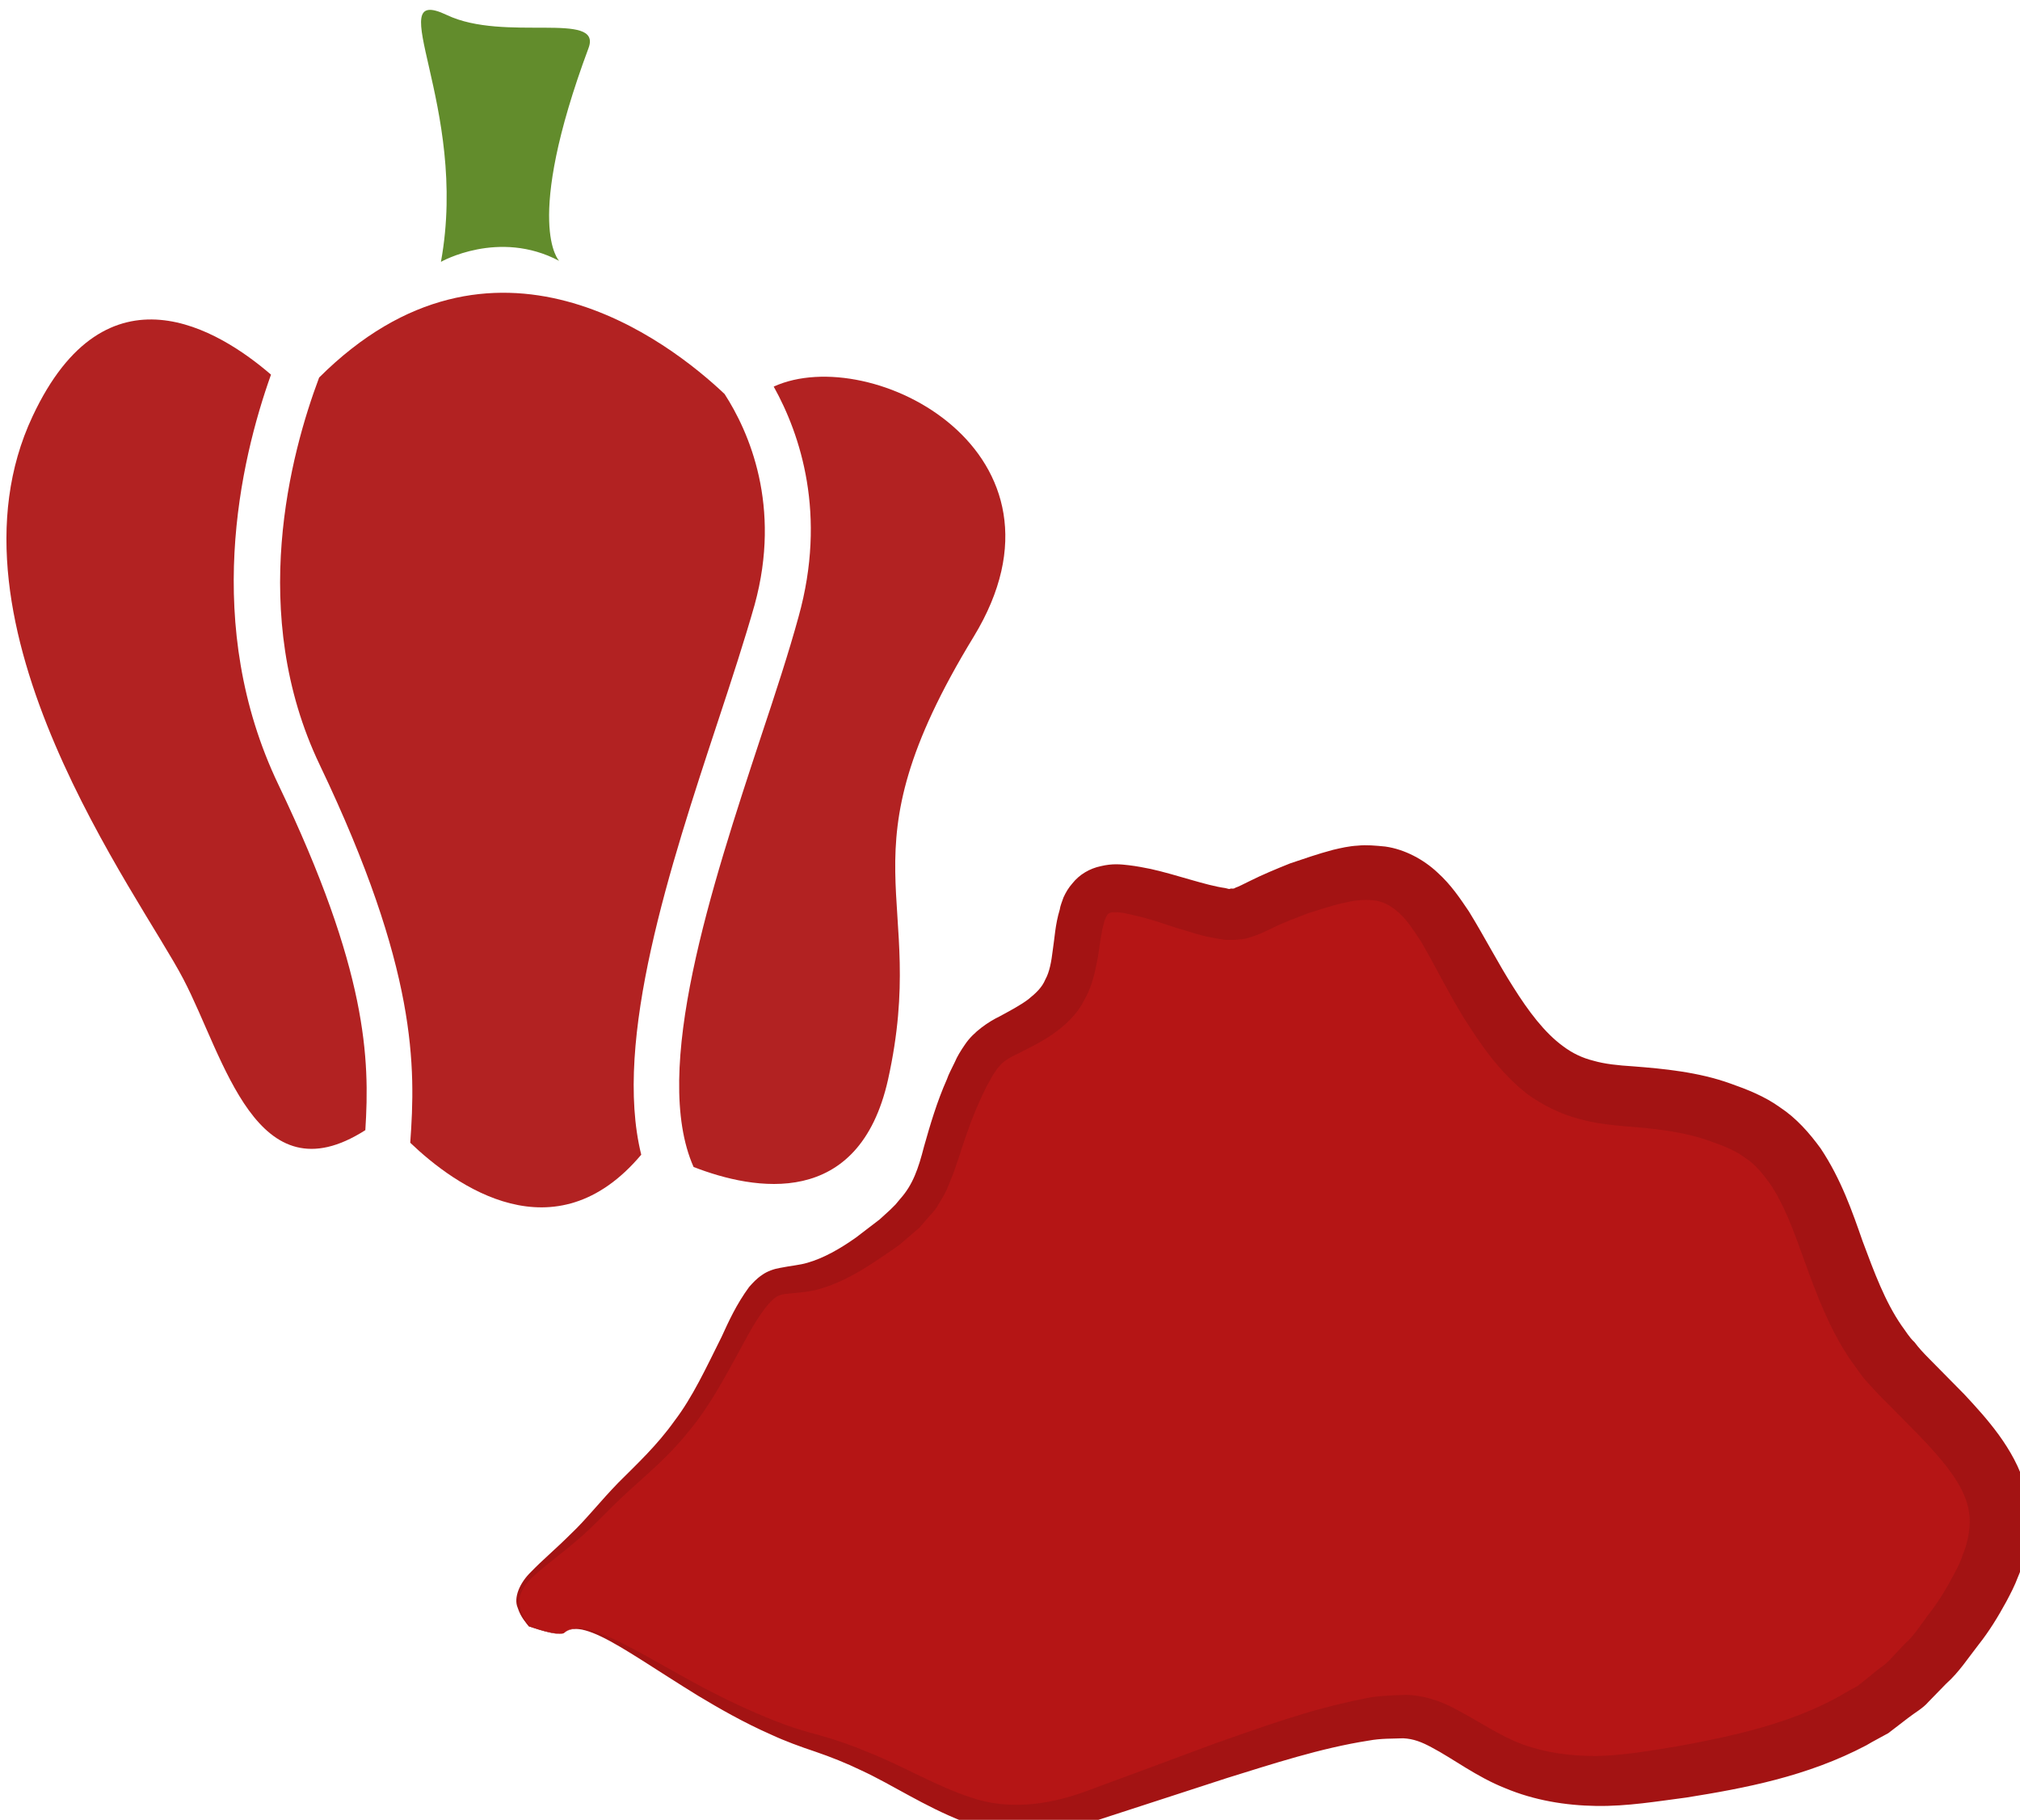
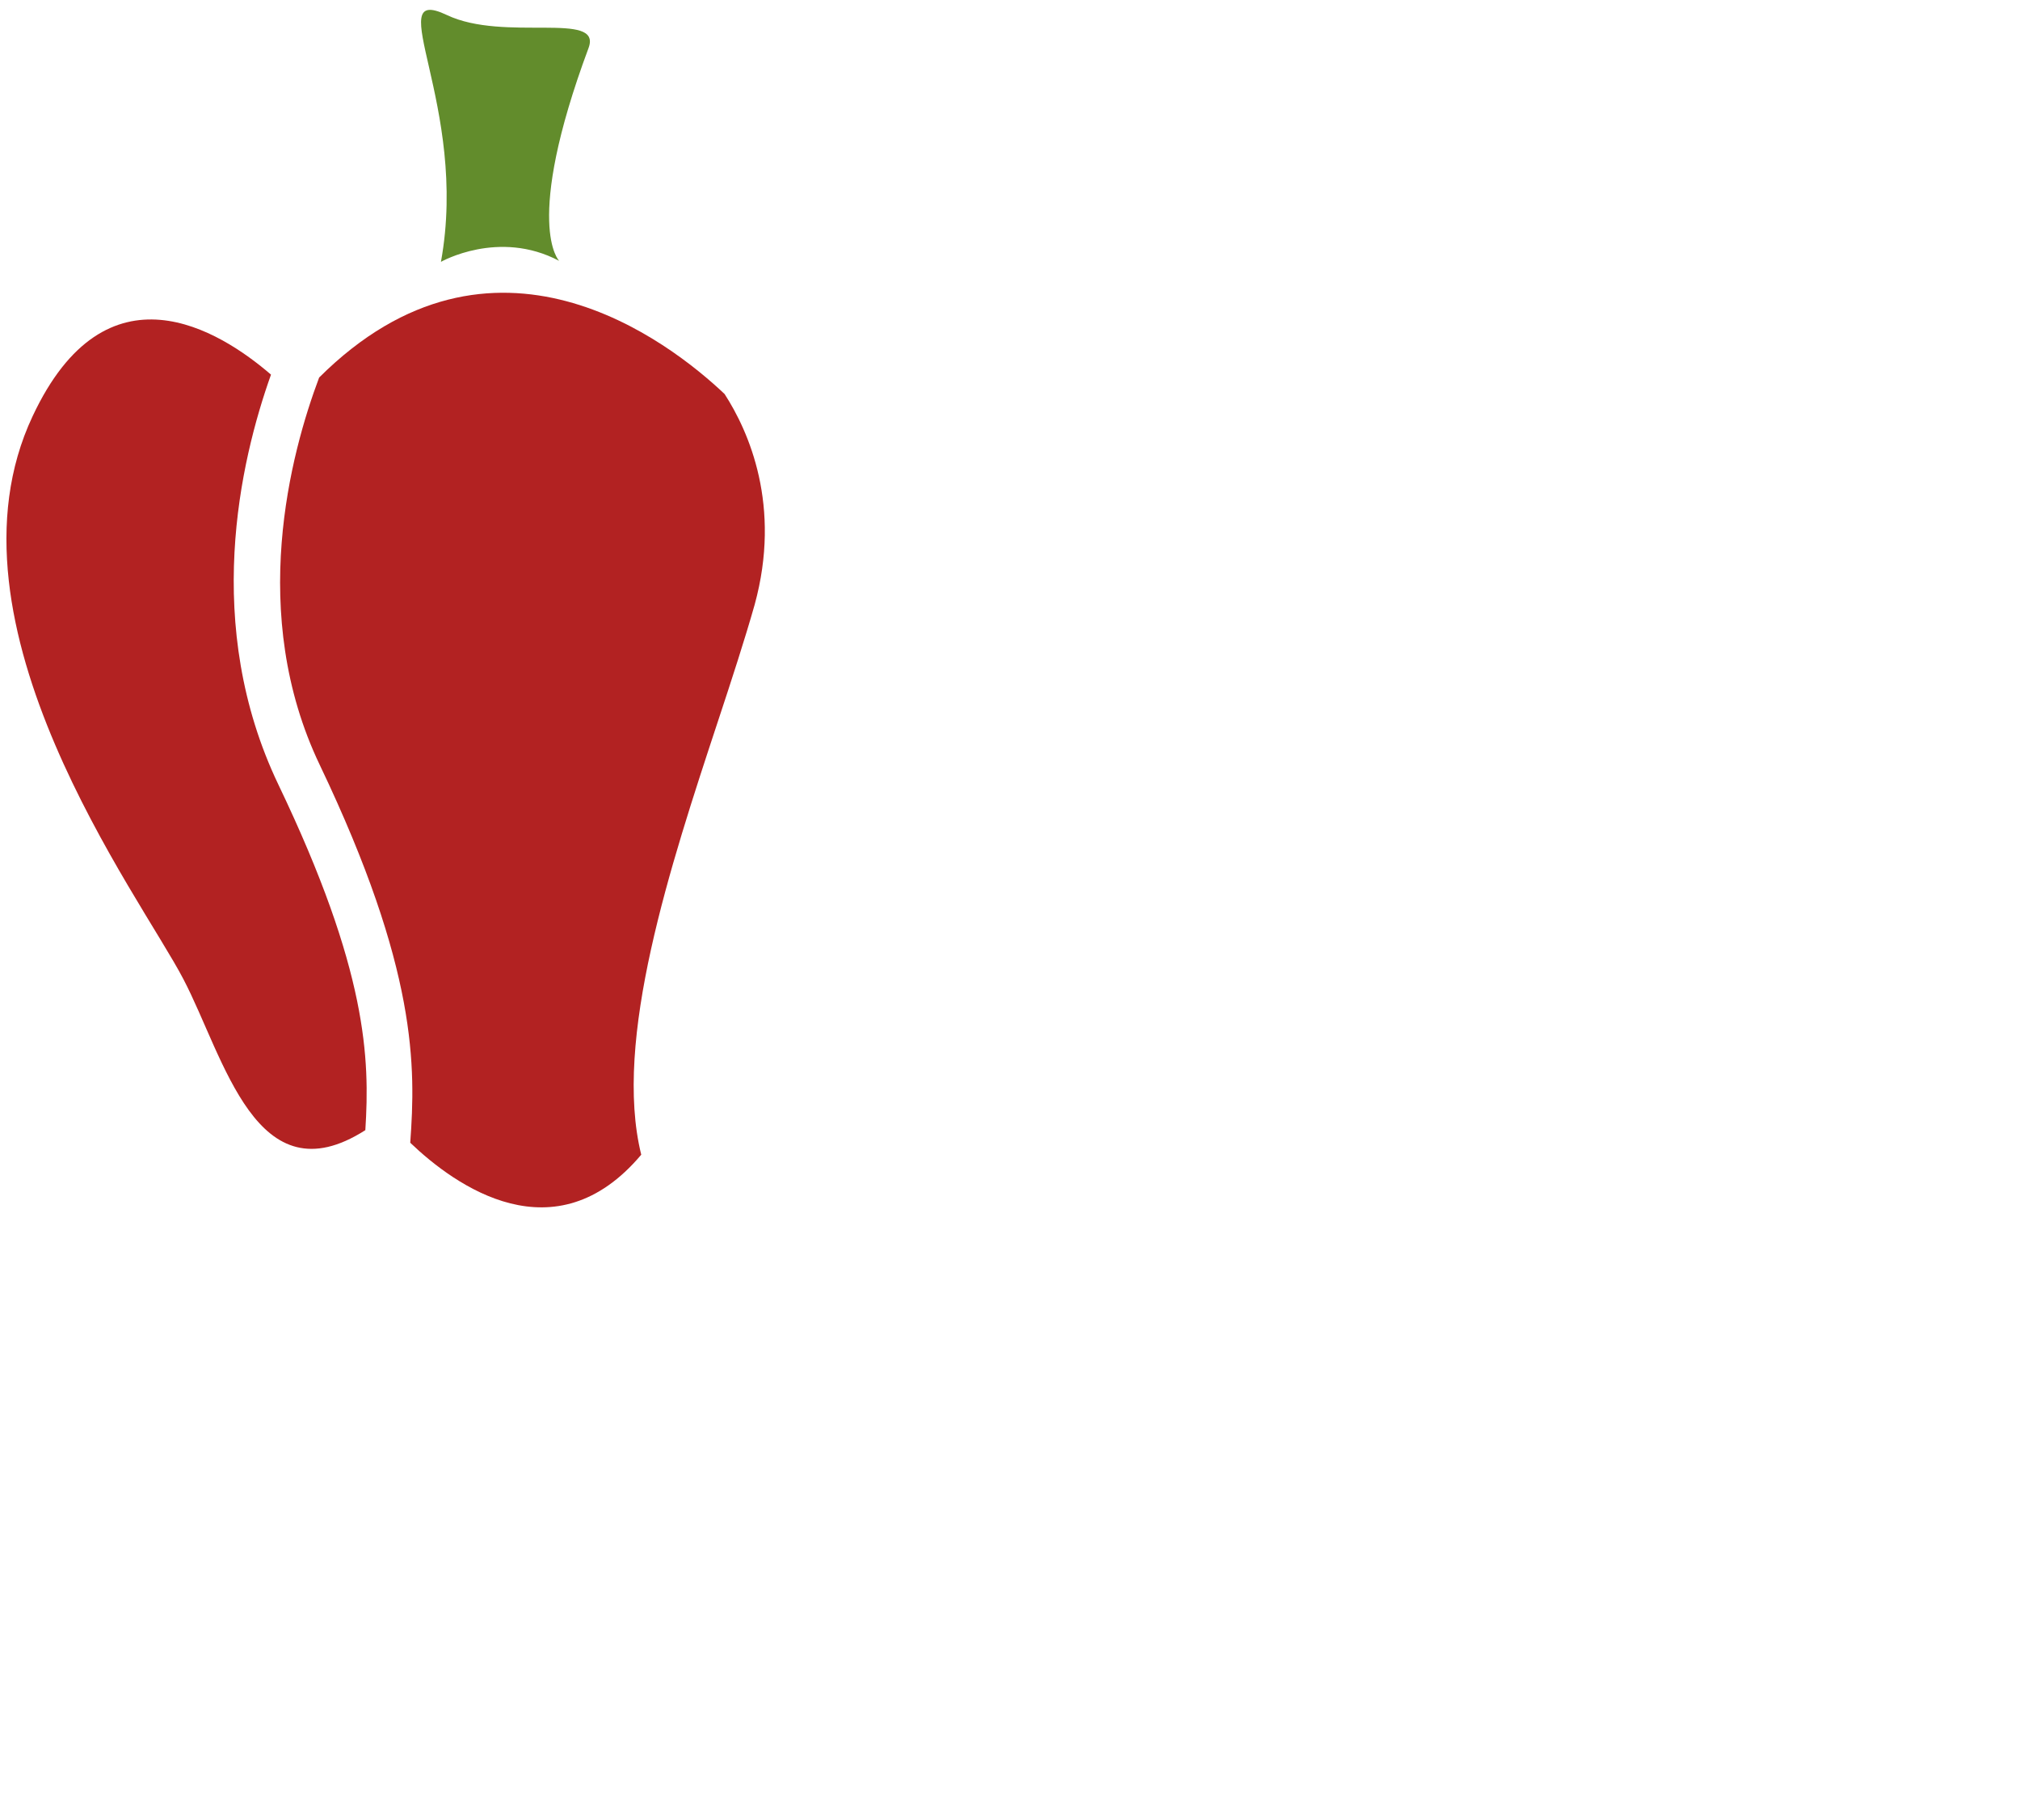
<svg xmlns="http://www.w3.org/2000/svg" xmlns:ns1="http://www.inkscape.org/namespaces/inkscape" xmlns:ns2="http://sodipodi.sourceforge.net/DTD/sodipodi-0.dtd" width="1147.416mm" height="1033.502mm" viewBox="0 0 1147.416 1033.502" version="1.1" id="svg8" ns1:version="0.92.4 (5da689c313, 2019-01-14)" ns2:docname="Paprika sladká.svg">
  <defs id="defs2">
    <style type="text/css" id="style2">
   
    .fil1 {fill:#628C2C;fill-rule:nonzero}
    .fil3 {fill:#A31313;fill-rule:nonzero}
    .fil0 {fill:firebrick;fill-rule:nonzero}
    .fil2 {fill:#B51515;fill-rule:nonzero}
   
  </style>
  </defs>
  <ns2:namedview id="base" pagecolor="#ffffff" bordercolor="#666666" borderopacity="1.0" ns1:pageopacity="0.0" ns1:pageshadow="2" ns1:zoom="0.12374369" ns1:cx="945.08335" ns1:cy="2407.0001" ns1:document-units="mm" ns1:current-layer="Vrstva_x0020_1" showgrid="false" ns1:window-width="1920" ns1:window-height="1001" ns1:window-x="-9" ns1:window-y="-9" ns1:window-maximized="1" />
  <g ns1:label="Vrstva 1" ns1:groupmode="layer" id="layer1" transform="translate(271.976,247.817)">
    <g transform="matrix(0.265,0,0,0.265,-2591.364,-3806.706)" id="Vrstva_x0020_1">
      <path d="m 9349.222,15111.426 c -163.434,-341.411 -82.409,-692.517 -15.928,-878.803 -110.11,-94.875 -353.183,-247.921 -511.077,89.334 -209.832,445.98 230.608,1027.694 323.405,1206.363 87.95,168.282 155.816,472.989 389.887,323.405 9.695,-153.046 4.848,-341.411 -186.287,-740.299 z" style="fill:#b22222;fill-rule:nonzero;stroke-width:0.693" id="path7" class="fil0" ns1:connector-curvature="0" />
      <path d="m 10290.352,14978.462 c 30.47,-92.105 58.863,-179.361 79.639,-252.768 58.171,-211.91 -12.465,-371.189 -64.405,-451.52 -118.42,-112.188 -496.533,-406.507 -869.107,-35.319 -60.941,162.049 -153.739,506.229 1.385,830.328 209.832,439.055 205.677,646.809 193.905,809.551 96.952,92.797 310.247,245.15 495.149,25.623 -60.942,-245.843 62.326,-619.11 163.434,-925.895 z" style="fill:#b22222;fill-rule:nonzero;stroke-width:0.693" id="path9" class="fil0" ns1:connector-curvature="0" />
-       <path d="m 10656,15743 c 88.642,-400.274 -108.725,-469.526 183.516,-948.746 240.303,-394.735 -218.834,-631.576 -428.667,-536.008 57.479,103.184 114.265,274.236 53.324,493.071 -20.775,76.177 -49.862,164.819 -81.024,258.309 -105.263,319.25 -235.456,714.676 -144.043,921.046 130.192,50.554 354.567,91.412 416.894,-187.672 z" style="fill:#b22222;fill-rule:nonzero;stroke-width:0.693" id="path11" class="fil0" ns1:connector-curvature="0" />
      <path d="m 9697.558,13990.935 c 0,0 123.96,-70.637 253.461,-2.078 0,0 -78.255,-76.869 63.018,-456.368 29.779,-80.332 -180.746,-11.772 -304.014,-70.637 -144.736,-68.559 48.476,194.597 -12.465,529.083 z" style="fill:#628c2c;fill-rule:nonzero;stroke-width:0.693" id="path13" class="fil1" ns1:connector-curvature="0" />
-       <path d="m 9962,16929 c 62,-56 275,158 531,234 257,75 333,227 601,136 269,-91 539,-199 673,-191 134,9 186,176 514,130 329,-45 524,-106 683,-349 159,-243 43,-334 -137,-516 -180,-182 -131,-455 -351,-546 -219,-91 -341,15 -488,-182 -146,-198 -158,-395 -378,-334 -220,60 -159,106 -305,60 -147,-45 -208,-60 -232,15 -24,76 0,167 -98,228 -97,61 -109,31 -170,182 -61,152 -25,198 -208,319 -183,122 -171,-28 -281,198 -109,227 -177,242 -286,364 -110,121 -217,147 -144,238 0,0 66,23 76,14 z" style="fill:#b51515;fill-rule:nonzero" id="path15" class="fil2" ns1:connector-curvature="0" />
-       <path d="m 9962,16929 c 0,0 -1,3 -12,2 -11,0 -30,-4 -64,-16 -5,-7 -17,-18 -24,-40 -9,-21 4,-53 29,-77 23,-24 53,-49 85,-81 32,-30 63,-70 102,-110 40,-40 83,-80 120,-132 39,-51 68,-114 101,-180 16,-35 32,-70 59,-107 8,-9 16,-18 28,-26 11,-8 26,-13 38,-15 25,-5 42,-6 59,-11 35,-10 70,-30 104,-54 17,-13 34,-26 51,-39 l 23,-21 11,-11 10,-12 c 27,-30 39,-65 51,-112 13,-46 28,-97 49,-144 4,-12 11,-24 17,-37 5,-12 13,-25 22,-38 18,-27 51,-49 74,-60 22,-12 45,-24 62,-37 16,-13 29,-25 36,-42 9,-16 13,-38 16,-63 4,-25 5,-54 15,-87 1,-8 5,-17 8,-26 5,-11 11,-21 19,-30 15,-19 37,-32 61,-37 25,-6 43,-4 60,-2 17,2 32,5 47,8 58,13 117,35 160,41 l 8,2 c 1,0 3,-1 4,-1 3,0 6,1 10,-2 4,-1 18,-8 30,-14 28,-14 57,-26 87,-38 30,-10 58,-20 92,-29 17,-4 34,-8 53,-9 18,-2 39,0 59,2 42,6 82,28 111,55 30,27 49,56 68,84 35,57 63,112 95,162 32,51 67,98 107,127 20,15 41,25 65,31 24,7 53,10 85,12 64,5 140,12 209,37 34,12 73,27 106,51 35,23 63,55 87,88 44,66 68,136 90,199 25,67 48,129 83,180 9,12 17,26 28,36 9,12 19,23 32,36 25,25 50,51 75,76 25,27 50,54 74,87 23,32 45,69 57,113 12,44 11,91 2,132 -5,21 -10,41 -18,59 -7,19 -16,36 -25,53 -18,33 -37,64 -60,93 -22,28 -41,58 -69,83 l -38,39 c -12,14 -29,23 -43,34 l -43,33 c -16,9 -32,17 -47,26 -127,67 -261,92 -386,112 -62,8 -126,19 -193,18 -66,-1 -133,-12 -195,-38 -61,-24 -113,-64 -157,-87 -22,-12 -40,-19 -62,-20 -24,1 -47,0 -74,5 -103,16 -206,50 -303,80 -99,32 -193,63 -283,92 -47,14 -96,24 -145,25 -48,1 -96,-9 -139,-24 -84,-33 -150,-78 -217,-109 -33,-16 -66,-29 -98,-40 -33,-11 -66,-23 -96,-37 -59,-26 -111,-56 -156,-83 -91,-56 -158,-103 -208,-127 -25,-12 -46,-18 -60,-16 -14,2 -19,9 -19,8 0,1 5,-6 19,-9 14,-3 36,1 62,12 53,20 123,64 216,114 46,24 99,50 158,73 30,12 60,21 94,30 35,10 70,22 105,37 71,28 142,71 218,96 76,26 160,18 245,-13 89,-33 182,-67 278,-103 98,-34 199,-72 315,-95 28,-7 61,-8 93,-9 35,0 72,12 101,27 58,30 101,61 150,79 49,18 102,25 158,25 56,-1 114,-11 175,-21 120,-22 242,-49 346,-107 13,-8 26,-15 39,-22 l 35,-28 c 11,-10 24,-17 34,-28 l 31,-33 c 23,-20 39,-48 58,-72 19,-25 35,-52 49,-79 7,-13 14,-26 18,-40 6,-13 9,-26 12,-39 5,-25 5,-49 -2,-72 -13,-46 -54,-95 -101,-144 -24,-24 -48,-49 -73,-74 -12,-11 -26,-27 -40,-42 -14,-15 -24,-32 -37,-49 -45,-67 -72,-140 -97,-209 -23,-64 -44,-123 -75,-168 -16,-22 -32,-42 -53,-55 -20,-15 -44,-25 -73,-35 -55,-20 -112,-27 -178,-32 -33,-3 -69,-6 -107,-17 -38,-10 -76,-29 -108,-52 -31,-24 -57,-52 -79,-80 -22,-28 -40,-56 -58,-84 -35,-57 -63,-115 -92,-164 -15,-23 -30,-46 -46,-60 -16,-15 -31,-23 -49,-27 -20,-3 -42,-2 -67,4 -25,5 -54,15 -80,23 -25,10 -51,19 -75,31 -15,7 -27,14 -51,21 -10,4 -21,4 -33,5 h -17 l -14,-2 -27,-5 -23,-6 c -15,-5 -30,-9 -43,-13 -27,-9 -53,-18 -78,-24 -13,-3 -25,-6 -36,-8 -11,-2 -21,-1 -24,-1 -3,1 -6,2 -8,4 -1,1 -2,3 -3,5 -2,4 -4,7 -5,13 -6,19 -9,46 -13,73 -6,29 -11,61 -29,92 -15,31 -42,56 -68,74 -26,18 -50,29 -73,41 -24,11 -34,18 -46,33 -5,8 -11,15 -16,26 -6,10 -11,20 -16,31 -21,44 -35,86 -50,132 -4,12 -8,24 -12,35 -5,13 -10,25 -15,37 -6,12 -13,23 -20,35 -7,11 -17,20 -25,30 l -13,15 -14,12 -28,24 c -19,14 -38,26 -57,39 -38,25 -80,48 -126,59 -23,5 -48,6 -64,8 -14,2 -22,8 -34,21 -22,26 -41,60 -58,92 -36,66 -70,130 -114,182 -42,53 -90,92 -130,129 -41,37 -74,75 -109,104 -35,30 -67,53 -91,75 -25,21 -37,47 -31,68 5,21 15,33 20,40 33,12 53,16 63,17 11,1 12,-2 12,-2 z" style="fill:#a31313;fill-rule:nonzero" id="path17" class="fil3" ns1:connector-curvature="0" />
    </g>
  </g>
</svg>